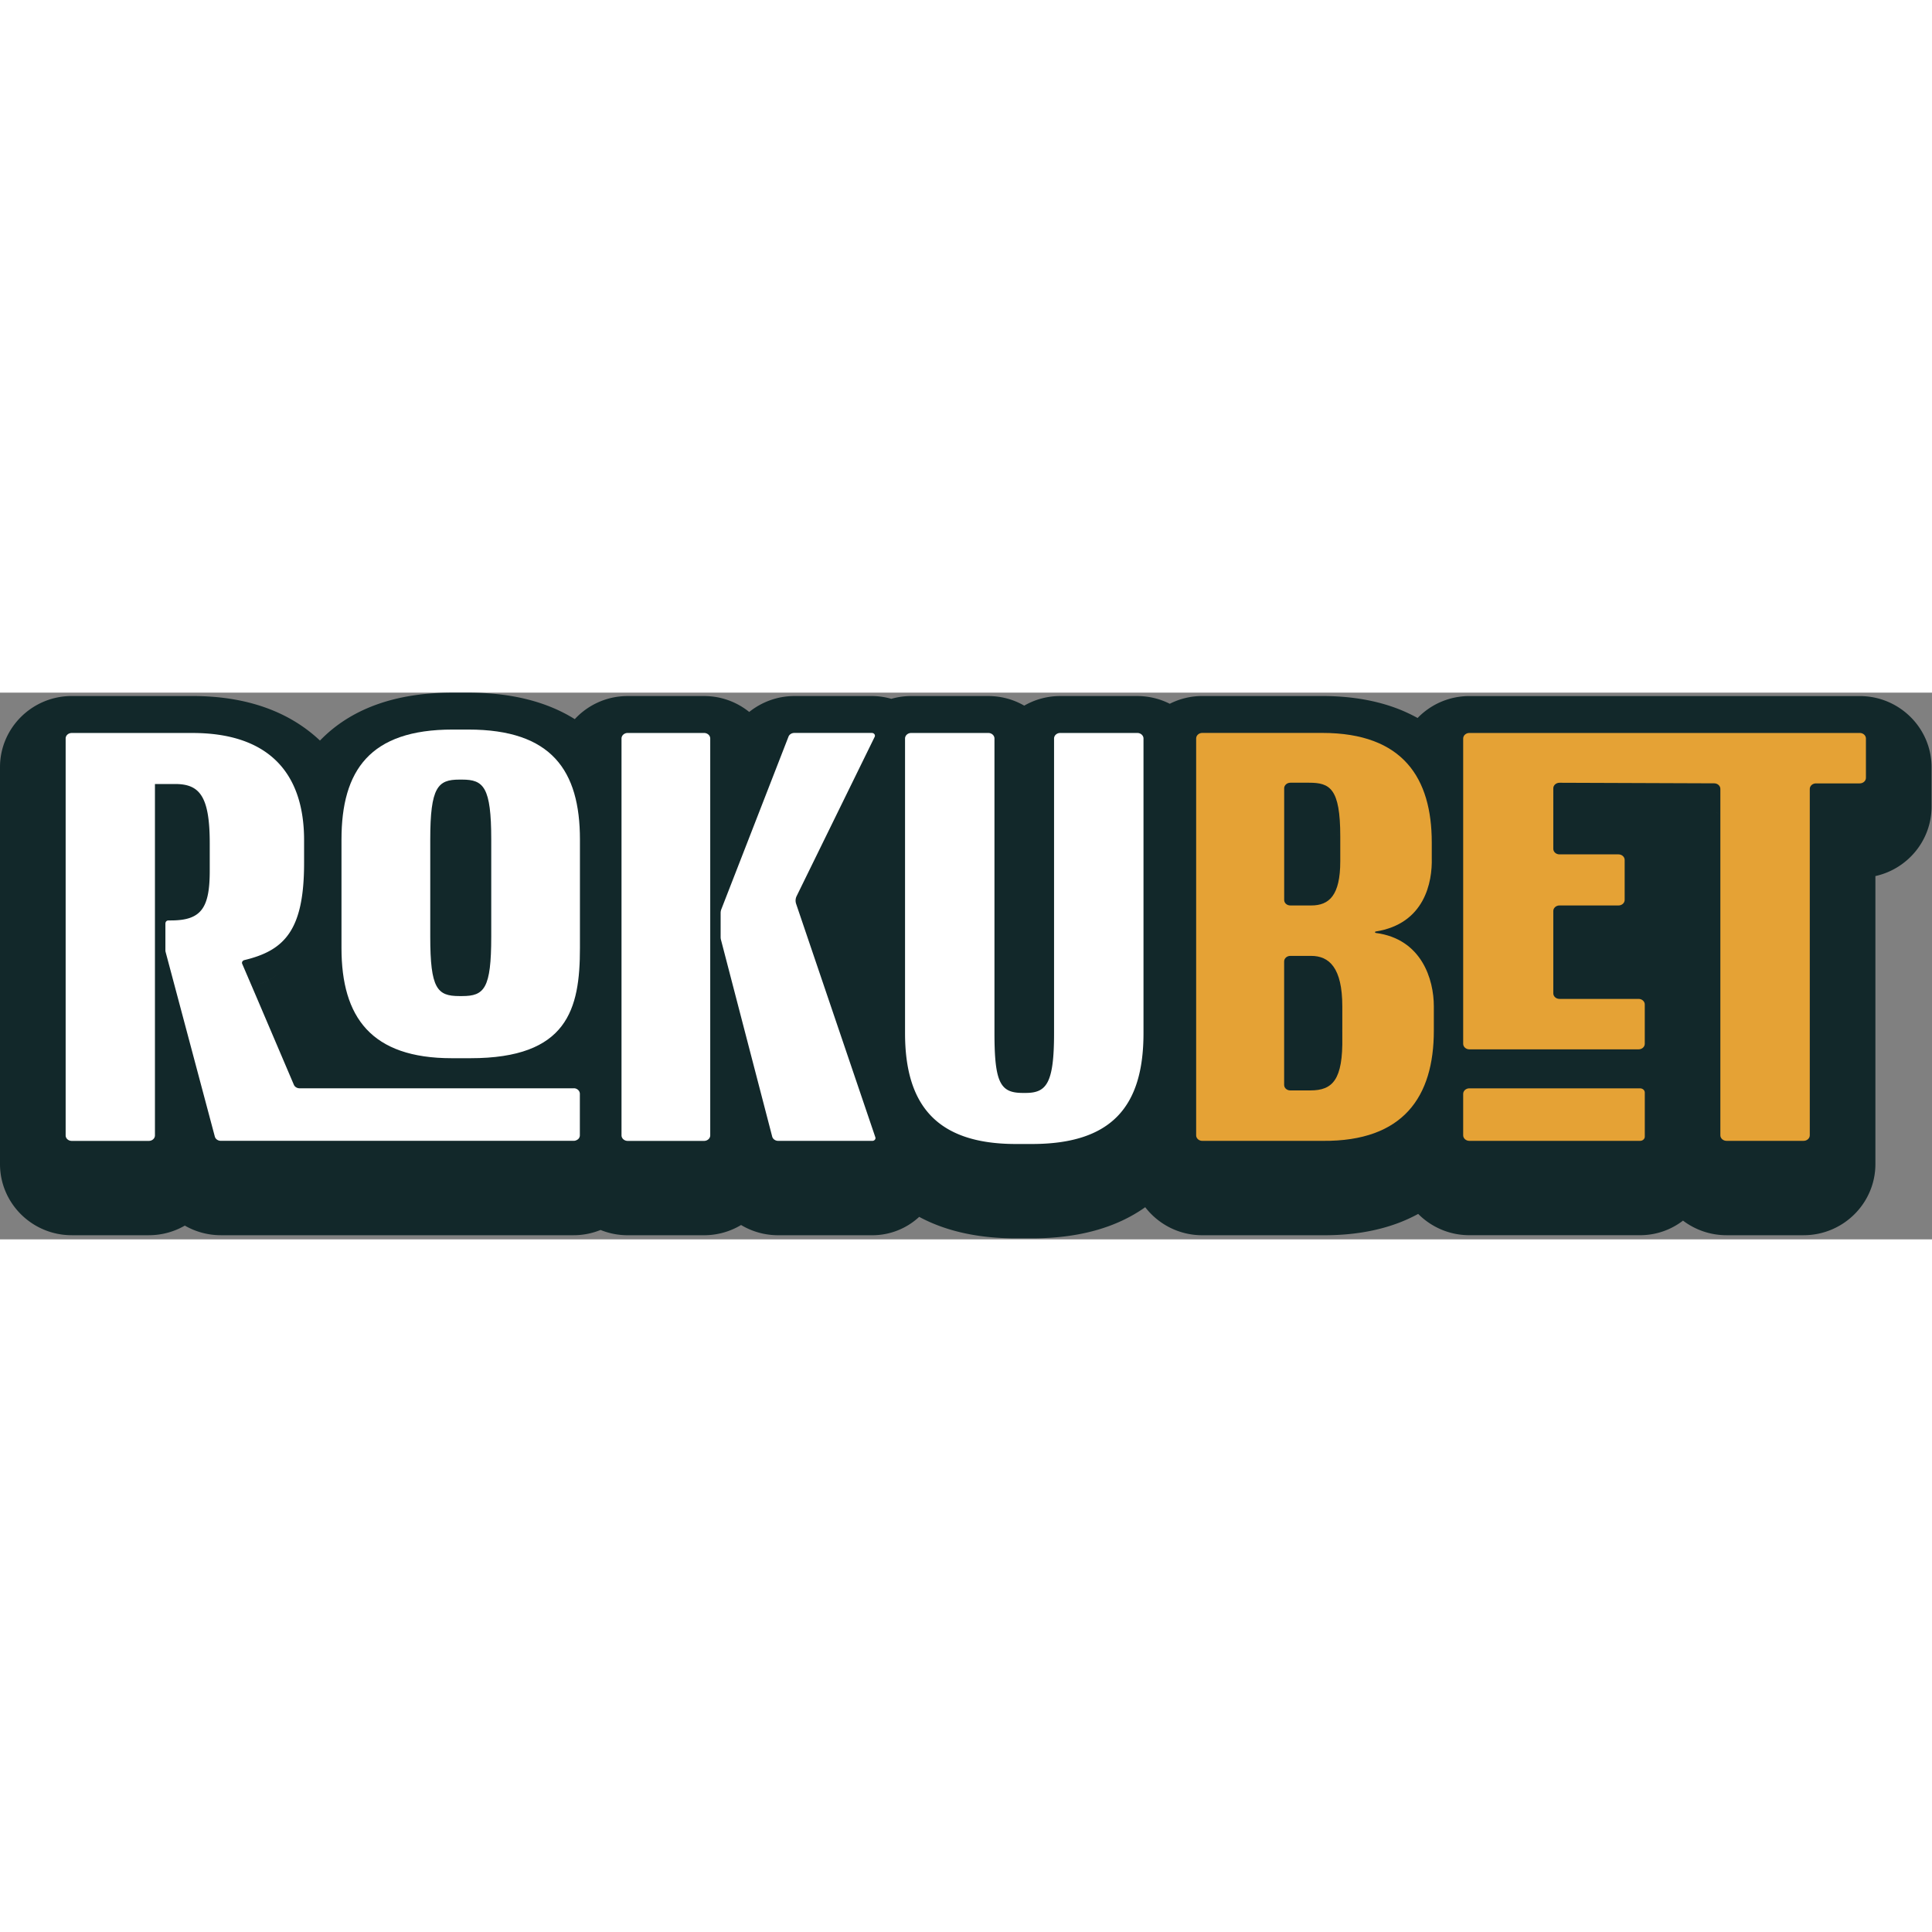
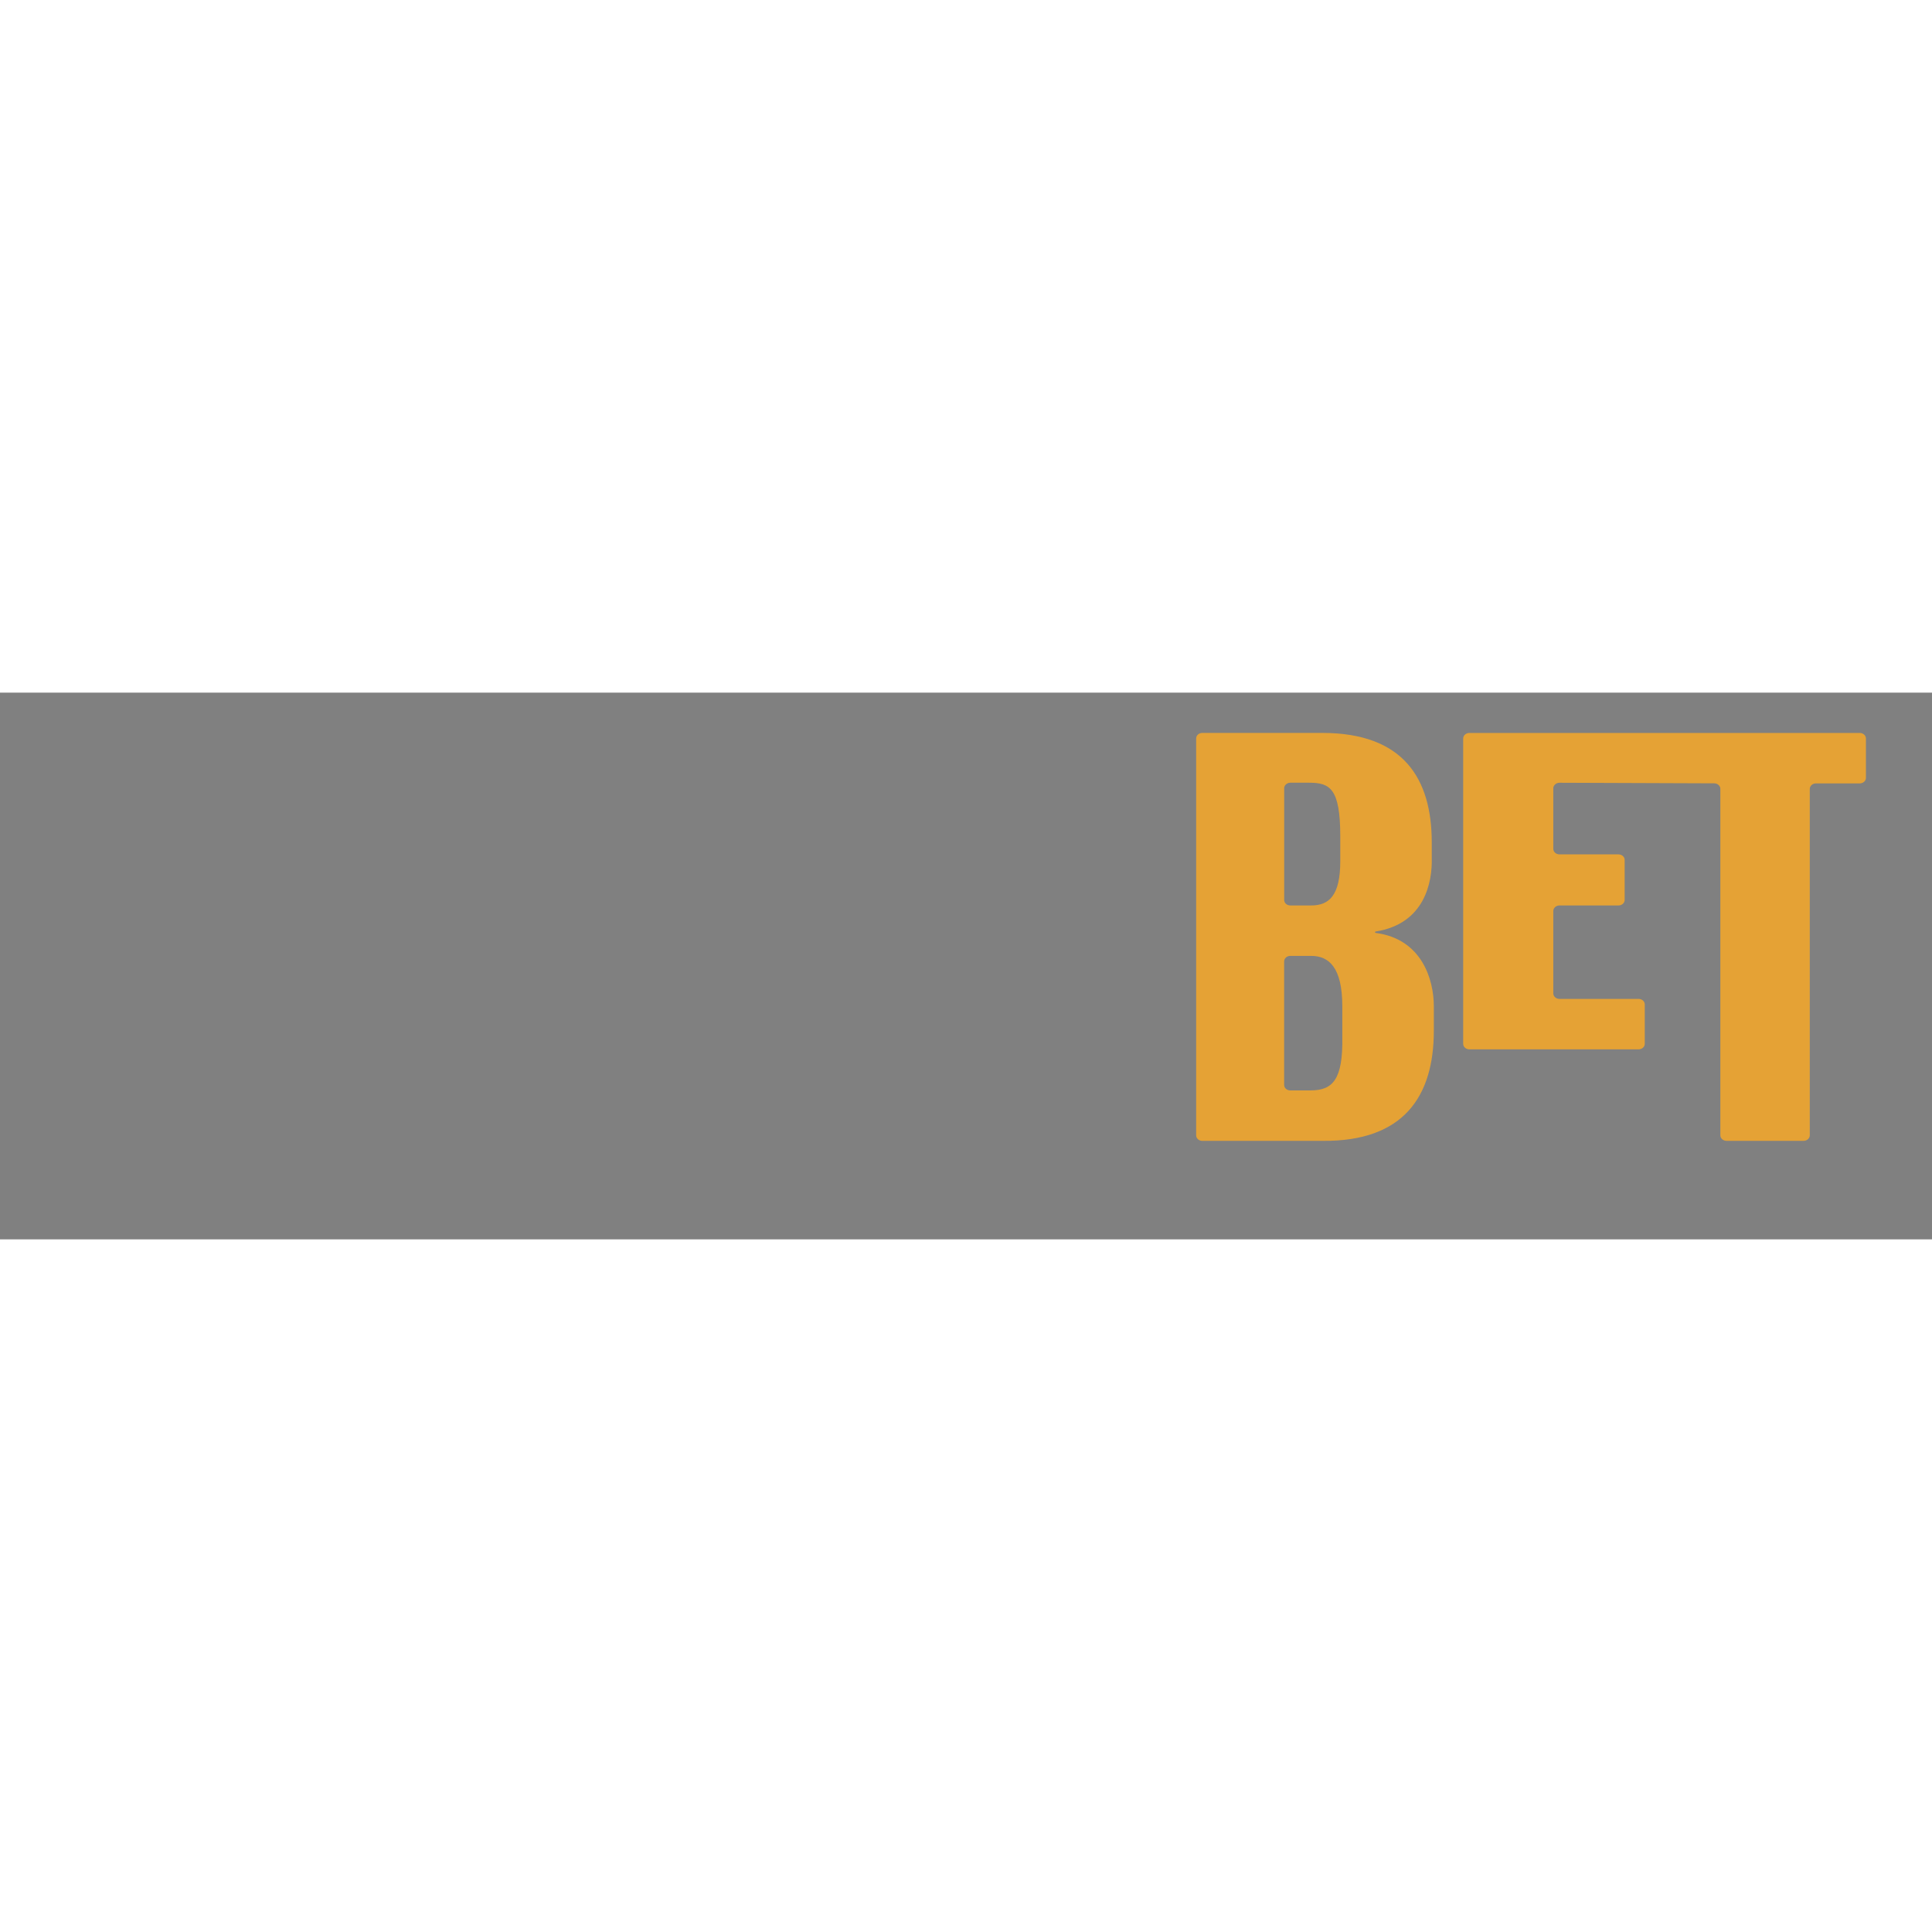
<svg xmlns="http://www.w3.org/2000/svg" width="230" height="230" fill="none" viewBox="0 0 1827 517">
  <rect x="0" y="0" width="1827" height="517" fill="#808080" stroke="none" />
-   <path d="M1758.66 3.239H1389.5c-19.22 0-36.6 7.97-48.95 20.732-6.29-3.452-12.86-6.536-19.82-9.154-20.58-7.719-44.22-11.617-70.29-11.617h-113.51a67.977 67.977 0 0 0-30.74 7.33 68.036 68.036 0 0 0-30.72-7.31h-72.88c-12.393 0-24.01 3.296-34.018 9.076-10.007-5.78-21.643-9.077-34.017-9.077h-72.882c-6.516 0-12.819.931-18.793 2.638-5.896-1.707-12.063-2.638-18.424-2.638h-73.309c-15.767 0-30.778 5.547-42.647 15.05a67.904 67.904 0 0 0-42.725-15.05h-72.223c-19.782 0-37.586 8.417-50.017 21.838C516.946 8.437 483.278 0 442.9 0h-15.031c-54.148 0-96.252 15.282-125.285 45.324C272.95 17.416 232.398 3.2 181.954 3.2H67.821C30.429 3.2 0 33.377 0 70.458v375.389c0 37.082 30.43 67.239 67.82 67.239h72.922c12.393 0 24.029-3.316 34.036-9.096a68.143 68.143 0 0 0 34.056 9.096h333.731c8.708 0 17.319-1.726 25.367-4.965a68.104 68.104 0 0 0 25.6 4.985h72.223c12.82 0 24.805-3.53 35.045-9.678 10.318 6.187 22.361 9.678 35.084 9.678h89.076c16.563 0 32.369-6.342 44.277-17.377 25.057 13.478 55.622 20.324 91.442 20.324h15.089c43.752 0 79.692-9.91 107.212-29.459 12.41 16.097 31.96 26.512 53.93 26.512h115.78c25.66 0 48.99-3.86 69.4-11.482 6.65-2.482 12.97-5.411 19.02-8.688 12.34 12.412 29.46 20.131 48.39 20.131h161.45c15.29 0 29.37-5.159 40.59-13.789a68.018 68.018 0 0 0 41.16 13.808h72.88c37.45 0 67.9-30.196 67.9-67.316V173.459c30.35-6.71 53.1-33.629 53.1-65.706V70.555c0-37.12-30.47-67.316-67.9-67.316h-.02zm0 62.06c1.61 0 3.07.582 4.13 1.532-1.04-.95-2.52-1.532-4.13-1.532zm-288.08 48.679c.14-.116.3-.213.43-.329-.13.096-.29.193-.43.329zm.88-.64c.15-.097.35-.174.52-.252-.17.078-.35.155-.52.252zm.99-.485c.17-.058.37-.097.54-.155-.17.058-.37.078-.54.155zm-3.46 3.782c.04-.136.1-.252.14-.368-.04.135-.1.252-.14.368zm.9-1.881c.09-.136.23-.233.33-.369-.12.117-.24.233-.33.369zm-213.76 108.975c-.72.562-1.48 1.066-2.27 1.512.77-.446 1.53-.95 2.27-1.512zm-11.56 4.441zm-27.58-114.89zm3.32 115.161c-1.25 0-2.37-.31-3.32-.872.93.562 2.07.872 3.32.872zm-3.32 48.601a6.415 6.415 0 0 1 3.32-.911c-1.25 0-2.37.33-3.32.911zm3.32 126.313c-1.25 0-2.37-.31-3.32-.872.93.562 2.07.872 3.32.872zm19.66-127.205c2.13 0 4.17.175 6.15.543a28.5 28.5 0 0 1 2.89.718c.93.291 1.86.64 2.73 1.047a23.26 23.26 0 0 0-2.73-1.047c-.93-.291-1.9-.524-2.89-.718-1.96-.368-4.02-.543-6.15-.543zm22.58-60.509a26.85 26.85 0 0 1-2.45 4.054 25.936 25.936 0 0 0 2.45-4.054c.98-1.997 1.82-4.266 2.52-6.826-.7 2.56-1.55 4.829-2.52 6.826zm.79-88.514c.47 1.261.87 2.638 1.26 4.131a55.08 55.08 0 0 1 1.03 4.81 75.145 75.145 0 0 0-1.03-4.81 39.397 39.397 0 0 0-1.26-4.131zm4.13 59.52c0 8.088-.66 14.74-1.9 20.189 1.24-5.43 1.9-12.101 1.9-20.189zm1.96 166.148v-28.936c0-2.288-.06-4.48-.14-6.555-.23-5.217-.77-9.852-1.57-13.925-.31-1.629-.67-3.18-1.06-4.635.4 1.455.75 3.006 1.06 4.635.8 4.073 1.32 8.708 1.57 13.925.1 2.095.14 4.267.14 6.555v28.936zm-.66 97.552c-1.08.097-2.17.213-3.28.291 1.11-.078 2.2-.175 3.28-.291zm-6.52.465c-1.12.058-2.24.117-3.41.155 1.17-.038 2.27-.097 3.41-.155zm12.77-1.183c-1.03.136-2.08.291-3.13.407 1.07-.116 2.1-.271 3.13-.407zm44.97-16.426c-.68.484-1.34.969-2.04 1.415.7-.465 1.36-.95 2.04-1.415zm-4.03 2.676c-.72.446-1.42.892-2.14 1.319.74-.427 1.44-.873 2.14-1.319zm-4.25 2.463c-.76.407-1.49.814-2.25 1.202.78-.388 1.51-.795 2.25-1.202zm-4.5 2.269c-.79.368-1.57.737-2.39 1.105.82-.349 1.6-.737 2.39-1.105zm166.36-328.049c.18-.038.37-.038.56-.058-.17 0-.36 0-.56.058zm-84.05-47.243c-.82 0-1.57.155-2.27.407.7-.271 1.47-.407 2.27-.407zM976.718 405.236a24.762 24.762 0 0 0 4.364-1.105c1.357-.504 2.618-1.125 3.781-1.92a15.942 15.942 0 0 0 3.2-2.89c6.187-7.214 8.728-21.818 8.728-50.152 0 28.315-2.541 42.938-8.728 50.152a15.942 15.942 0 0 1-3.2 2.89c-1.163.795-2.424 1.416-3.781 1.92-1.358.504-2.813.853-4.364 1.105-1.552.253-3.219.388-5.004.447 1.765-.059 3.433-.194 5.004-.447zm-37.275-337.61c.62.835.989 1.843.989 2.93v278.613c0 11.927.368 21.43 1.241 28.955 1.202 10.356 3.394 17.028 6.904 21.197-3.51-4.169-5.702-10.821-6.904-21.197-.873-7.545-1.241-17.028-1.241-28.955V70.555a4.892 4.892 0 0 0-.989-2.928 5.507 5.507 0 0 0-1.571-1.416c.62.368 1.163.853 1.571 1.416zm-512.039 42.202c-1.067.136-2.095.33-3.064.582a34.163 34.163 0 0 1 3.064-.582zm16.698 0c-2.133-.291-4.48-.388-7.001-.388 2.54 0 4.868.116 7.001.388zm-3.258 204.199a77.439 77.439 0 0 1-3.763.097c1.3 0 2.56-.02 3.763-.097zm-6.439-204.606c-1.261 0-2.482.019-3.646.097a72.016 72.016 0 0 1 3.646-.097zm-23.544 14.875c-.64 1.959-1.203 4.169-1.668 6.652.485-2.483 1.028-4.693 1.668-6.652zm-3.957 41.833c0-12.432.446-22.187 1.436-29.848-.99 7.641-1.436 17.416-1.436 29.848zM280.805 400.795a5.785 5.785 0 0 1-1.416-.872 5.38 5.38 0 0 0 1.416.872zm-19.898-133.139c-8.088 5.818-18.037 9.6-29.867 12.431-1.241.349-2.075 1.319-2.153 2.405.078-1.086.912-2.056 2.134-2.405 11.83-2.831 21.779-6.613 29.866-12.431h.02zM587.811 70.284c.058-.99.388-1.901.97-2.657a4.878 4.878 0 0 0-.97 2.657zm-345.522 7.602c2.889 1.513 5.643 3.142 8.242 4.926a86.526 86.526 0 0 0-8.242-4.926zm-35.433-10.919c-3.86-.562-7.855-.989-12.005-1.28 4.15.291 8.145.698 12.005 1.28zm-60.277 378.88V113.571v332.276zm814.178 8.146c-14.003 0-26.454-1.28-37.431-3.821-3.665-.853-7.156-1.823-10.492-2.948a107.29 107.29 0 0 0 10.492 2.948c10.977 2.541 23.409 3.821 37.431 3.821zm170.573-7.079c.15.659.44 1.28.87 1.823a4.832 4.832 0 0 1-.87-1.823zm119.77 4.131c1.48 0 2.91-.019 4.35-.039-.91 0-1.79.039-2.72.039h-1.63zm138.44-.019c-.29 0-.57-.039-.86-.078.28.039.57.078.86.078zm237.34-5.217V118.225c0-2.889-2.6-5.236-5.82-5.255 3.22 0 5.82 2.366 5.82 5.255v327.584zm5.84 5.255c-.41 0-.8-.038-1.18-.097.38.078.77.097 1.18.097zm125.98-338.036c1.61 0 3.07-.582 4.13-1.532-1.05.95-2.52 1.532-4.13 1.532z" fill="#12282A" />
  <path d="M1300.91 227.219c-.84-.213-.84-1.241 0-1.338 46.44-7.311 53.66-46.759 53.04-69.43v-14.74c0-60.567-26.88-103.621-103.53-103.621h-113.51c-3.2 0-5.76 2.366-5.76 5.255v375.351c0 2.773 2.58 5.159 5.76 5.159h114.13c76.03.62 104.87-41.717 104.87-104.243V296.65c0-25.445-11.43-63.768-55-69.431zm-86.54-136.785c0-2.773 2.58-5.256 5.88-5.256h17.72c19.67 0 29.46 5.353 29.46 50.773v23.487c0 32.349-10.51 41.813-27.5 41.813h-19.66c-3.3 0-5.88-2.269-5.88-5.256V90.415l-.02.019zm24.92 285.731h-19.06c-3.3 0-5.88-2.269-5.88-5.256V254.196c0-2.889 2.58-5.255 5.88-5.255h19.66c16.99 0 29.46 11.132 29.46 47.689v28.936c.72 40.592-9.17 50.579-30.08 50.579l.02.02zM1758.66 38.128H1389.5c-3.22 0-5.84 2.347-5.84 5.256v288.679c0 2.89 2.62 5.256 5.84 5.256h160.04c3.22 0 5.84-2.347 5.84-5.256v-37.198c0-2.889-2.62-5.255-5.84-5.255h-74.82c-3.22 0-5.84-2.347-5.84-5.256v-77.847c0-2.89 2.62-5.256 5.84-5.256h55.81c3.22 0 5.84-2.347 5.84-5.256v-37.799c0-2.889-2.62-5.255-5.84-5.255h-55.81c-3.22 0-5.84-2.347-5.84-5.256V90.473c0-2.91 2.62-5.256 5.86-5.256l146.3.543c3.22 0 5.82 2.366 5.82 5.256v327.563c0 2.89 2.62 5.256 5.84 5.256h72.88c3.22 0 5.84-2.346 5.84-5.256V91.074c0-2.89 2.62-5.256 5.84-5.256h41.42c3.22 0 5.84-2.347 5.84-5.256V43.365c0-2.89-2.62-5.256-5.84-5.256l-.02.02z" fill="#E5A235" />
-   <path d="M1550.95 374.187H1389.5c-3.22 0-5.84 2.347-5.84 5.256v39.156c0 2.89 2.62 5.256 5.84 5.256h161.45c2.45 0 4.45-1.784 4.45-3.976v-41.697c0-2.191-1.98-3.976-4.45-3.976v-.019z" fill="#E5A235" />
-   <path d="M665.795 38.128h-72.223c-3.219 0-5.838 2.347-5.838 5.256v375.254c0 2.889 2.619 5.255 5.838 5.255h72.223c3.219 0 5.838-2.346 5.838-5.255V43.384c0-2.89-2.619-5.256-5.838-5.256zM752.853 199.68c-.815-2.405-.64-4.984.485-7.292l73.794-150.594c.853-1.726-.563-3.685-2.677-3.685h-73.309c-2.482 0-4.693 1.416-5.508 3.51l-63.515 163.239a9.698 9.698 0 0 0-.659 3.472v22.923c0 .815.097 1.61.31 2.386l48.446 186.162c.621 2.366 2.968 4.054 5.683 4.054h89.076c1.959 0 3.355-1.707 2.793-3.394l-74.938-220.8.019.019zM1075.49 38.128h-72.88c-3.22 0-5.838 2.347-5.838 5.256v278.614c0 47.709-7.215 56.533-26.88 56.533h-2.618c-20.985 0-26.861-8.844-26.861-56.533V43.384c0-2.89-2.618-5.256-5.837-5.256h-72.883c-3.219 0-5.838 2.347-5.838 5.256v278.614c0 68.305 30.139 104.824 104.864 104.824h15.088c75.383 0 105.543-35.336 105.543-104.824V43.384c0-2.89-2.62-5.256-5.84-5.256h-.02zM542.585 374.148H283.327c-2.425 0-4.597-1.338-5.45-3.375l-5.779-13.556-29.363-68.849-13.692-31.922c-.621-1.474.31-3.045 1.959-3.51 37.915-9.077 56.553-28.044 56.553-91.714v-21.741c0-64.776-34.813-101.333-105.581-101.333H67.841c-3.181 0-5.76 2.327-5.76 5.178v375.389c0 2.871 2.579 5.178 5.76 5.178h72.921c3.18 0 5.76-2.327 5.76-5.178V86.4h19.064c22.962 0 32.756 11.19 32.756 55.99v25.911c0 35.258-7.835 47.107-36.674 47.107h-2.172c-2.172 0-3.083 1.397-3.083 3.239v25.426c.039.252.058.504.097.756l46.642 174.972c.621 2.366 2.987 4.015 5.683 4.015h333.731c1.241 0 2.269-.369 3.2-.931.31-.194.62-.369.931-.64a4.943 4.943 0 0 0 1.648-3.704v-39.157c0-2.87-2.579-5.275-5.76-5.275v.039z" fill="#fff" />
-   <path d="M442.921 34.91H427.89c-78.08 0-104.96 38.593-104.96 104.048v102.594c0 65.532 28.219 104.145 104.243 104.145h17.726c91.772 0 103.525-46.235 103.525-104.145V138.958c0-65.436-26.88-104.049-105.484-104.049h-.019zm21.624 195.859c0 49.183-6.594 56.165-27.501 56.165h-2.676c-20.907 0-27.501-6.982-27.501-56.165v-91.831c0-49.726 7.215-56.708 27.501-56.708h2.676c20.287 0 27.501 6.982 27.501 56.708v91.831z" fill="#fff" />
</svg>